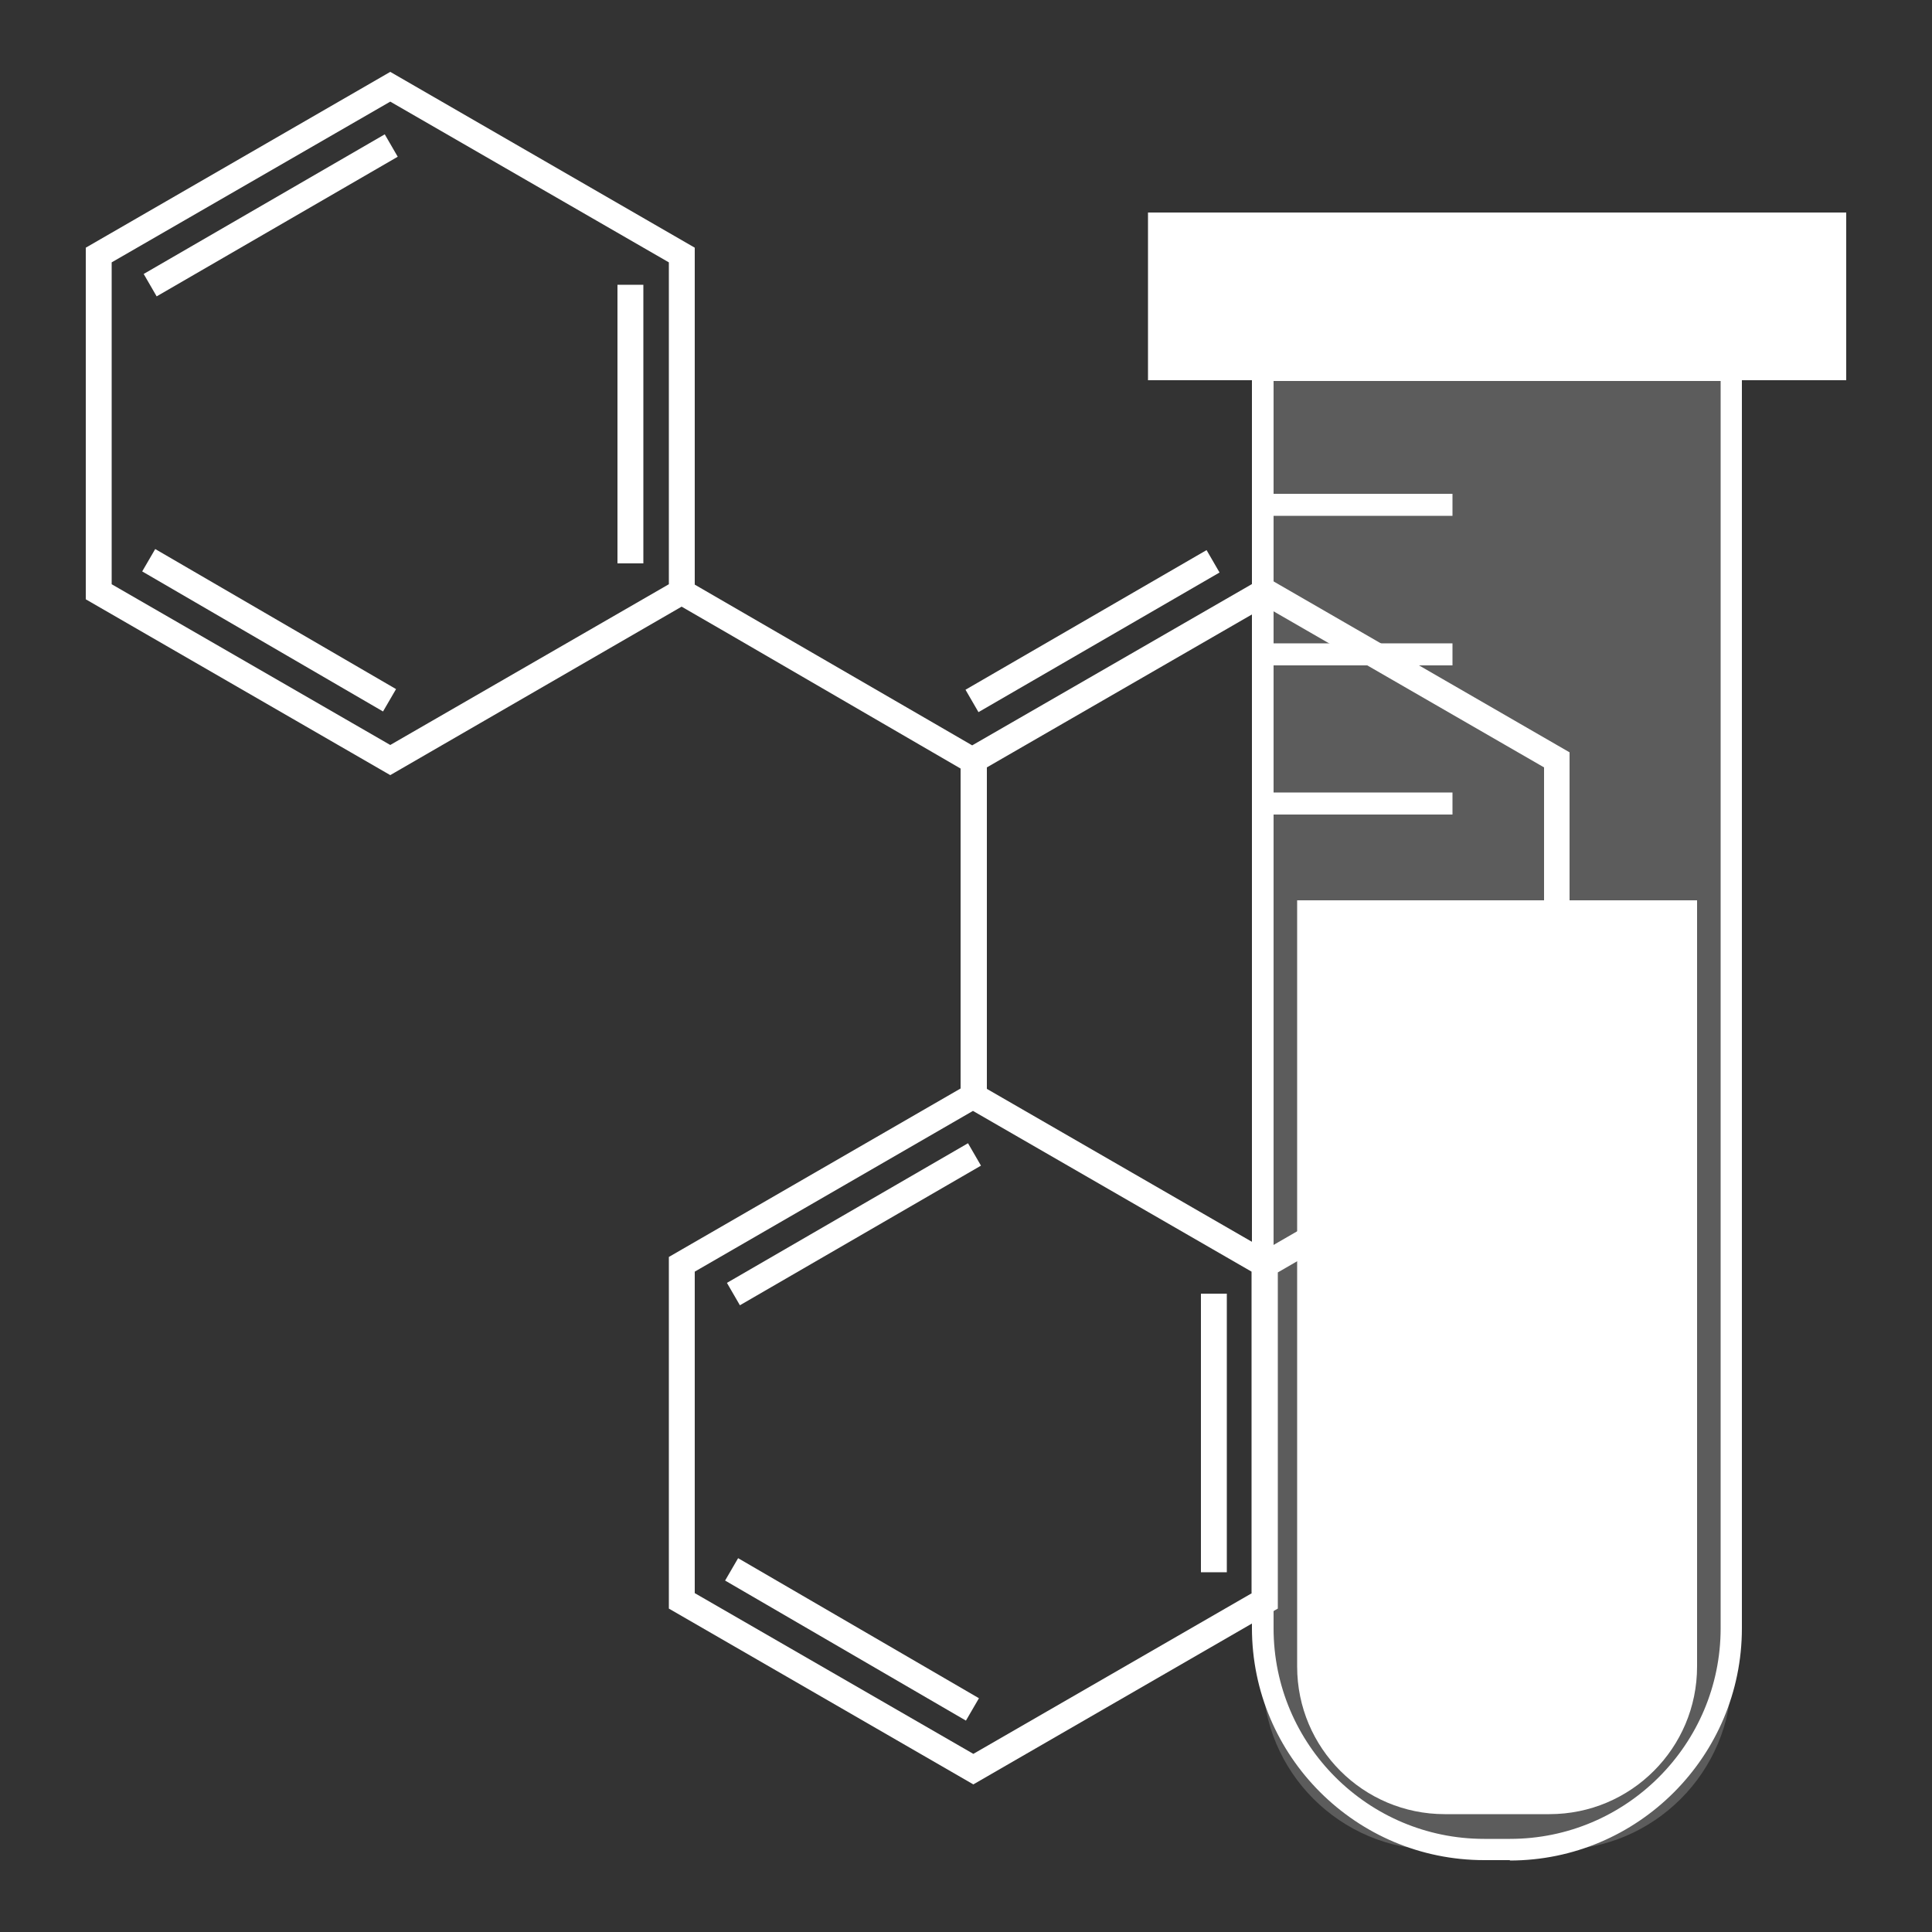
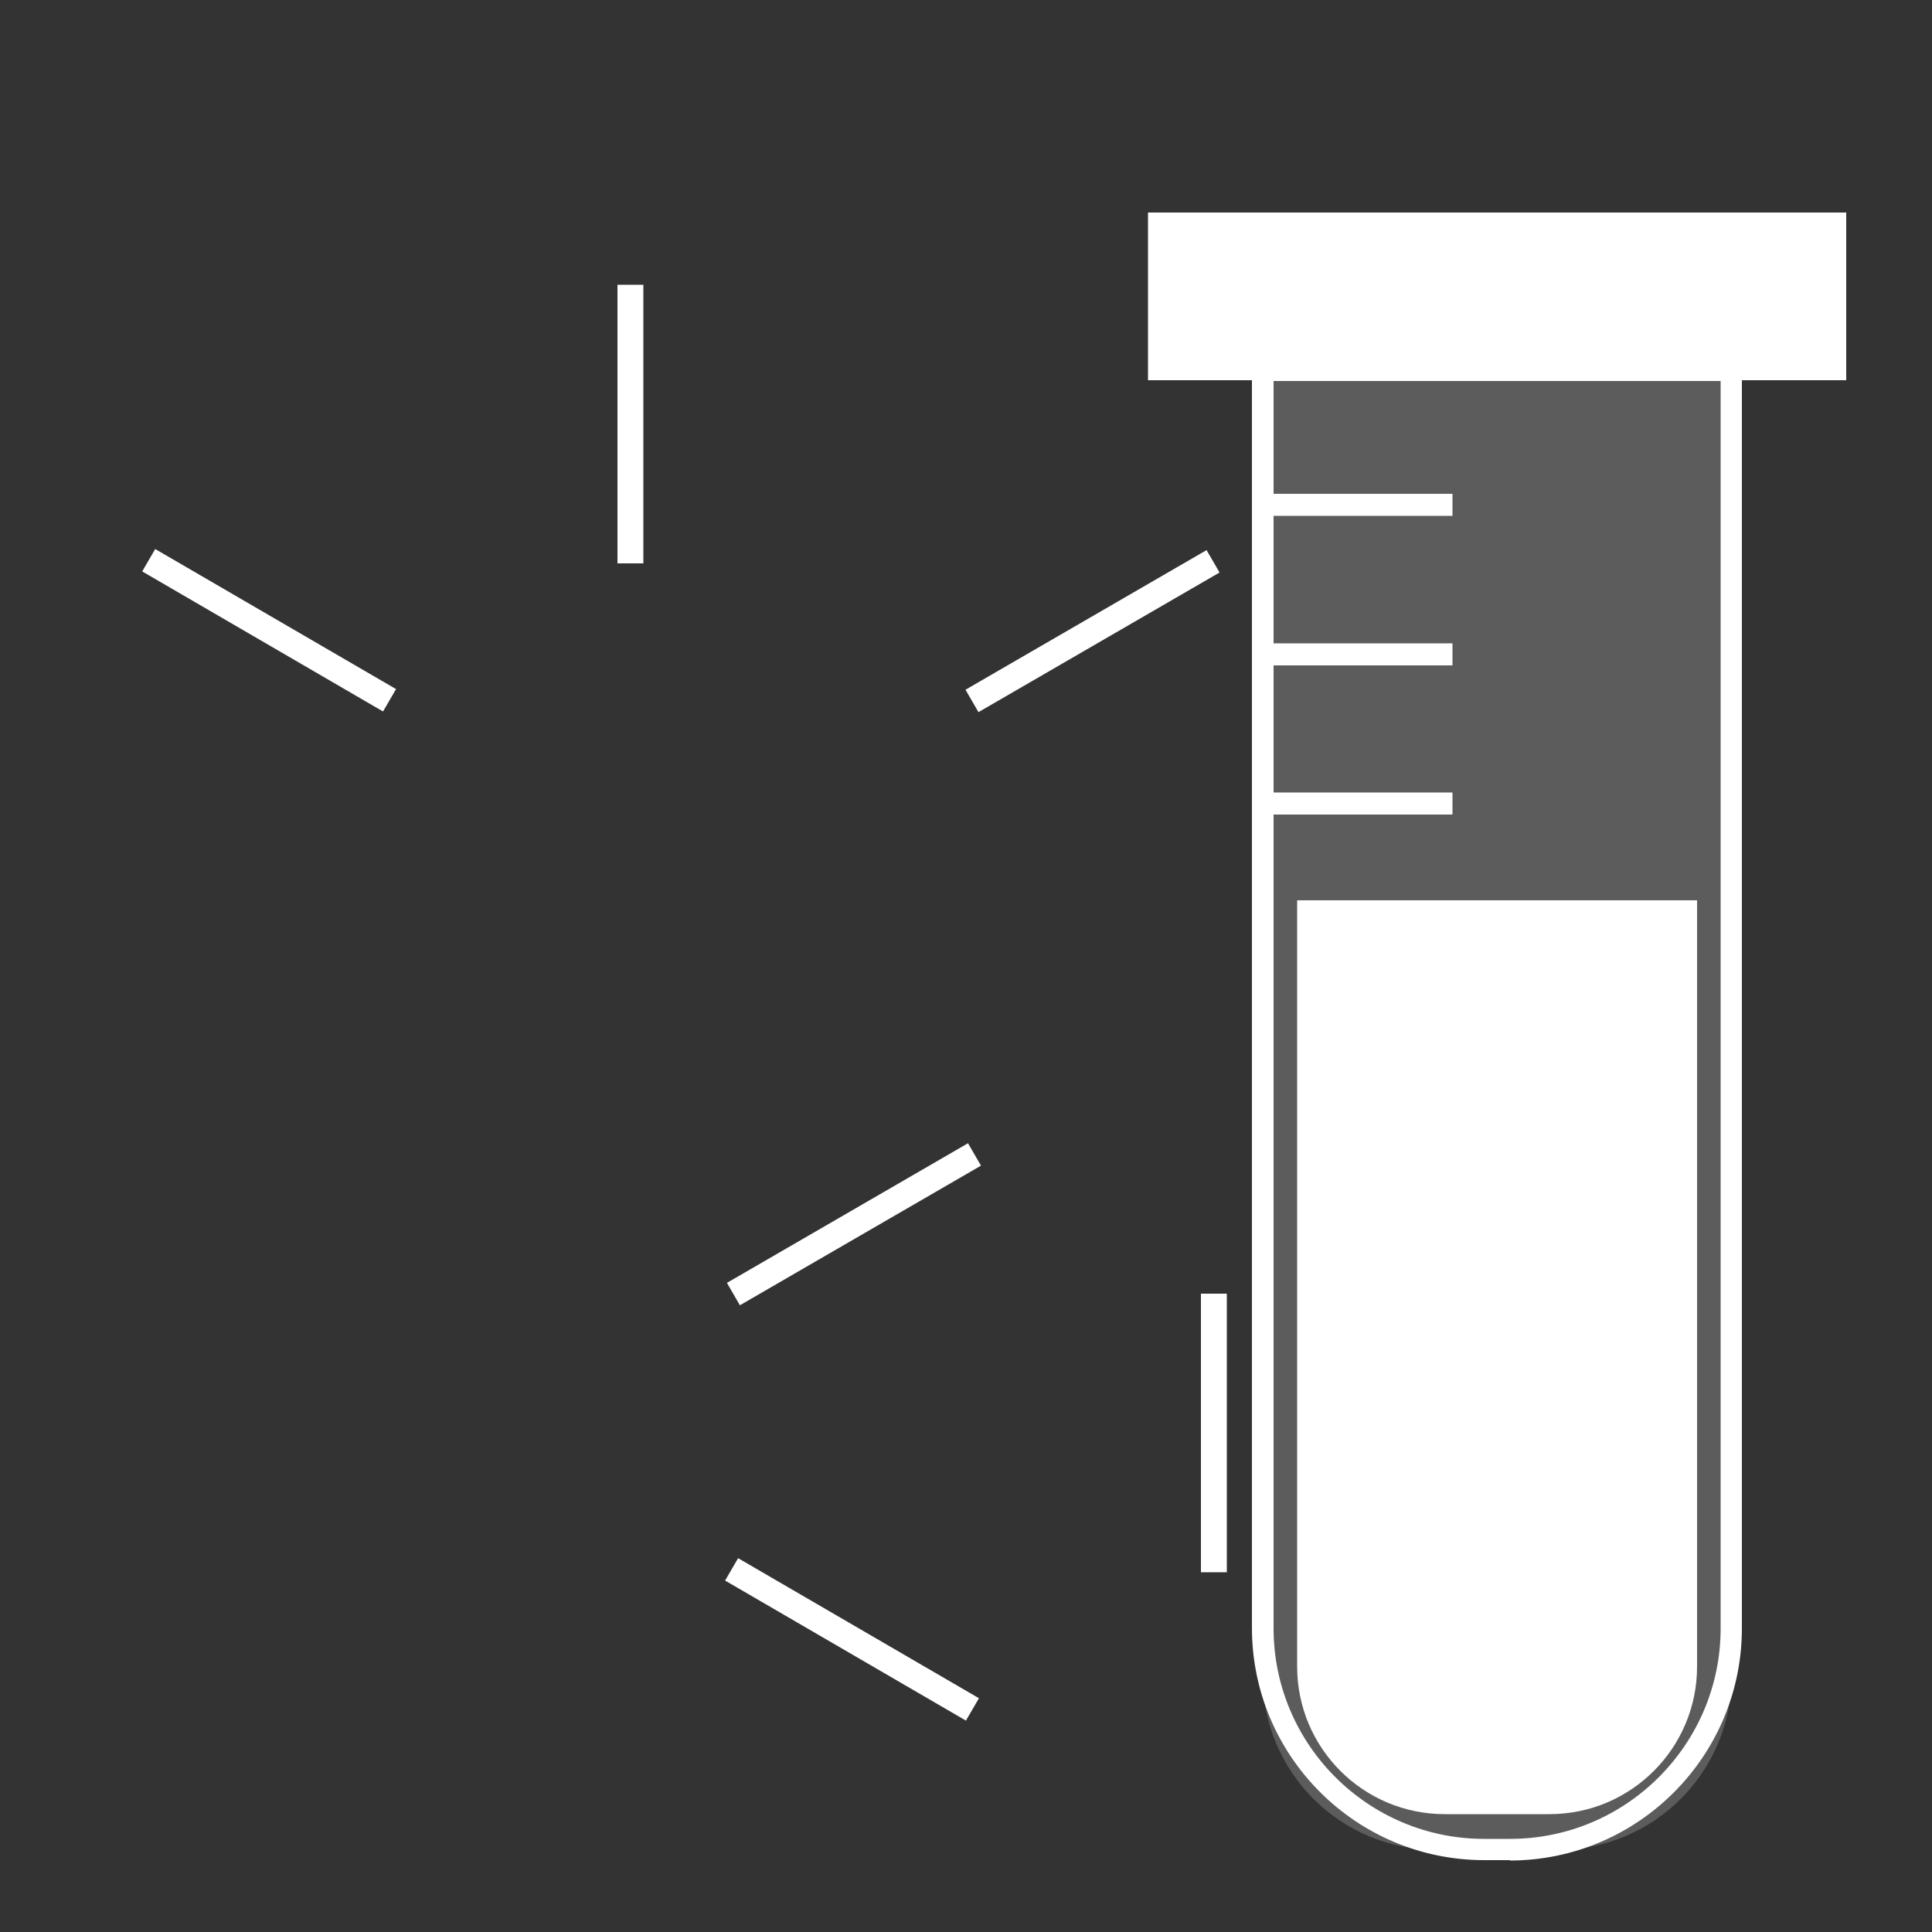
<svg xmlns="http://www.w3.org/2000/svg" id="Ebene_1" data-name="Ebene 1" viewBox="0 0 50 50">
  <rect x="0" y="0" width="50" height="50" fill="#333333" stroke="none" />
  <defs>
    <style>
      .cls-1 {
        opacity: .2;
      }

      .cls-1, .cls-2 {
        fill: #fff;
      }
    </style>
  </defs>
  <g>
    <rect class="cls-2" x="15.98" y="7.37" width=".67" height="7.21" />
-     <rect class="cls-2" x="3.4" y="5.24" width="7.21" height=".67" transform="translate(-1.85 4.26) rotate(-30.08)" />
    <rect class="cls-2" x="6.63" y="12.71" width=".67" height="7.21" transform="translate(-10.64 14.13) rotate(-59.82)" />
-     <path class="cls-2" d="M32.74,14.92l-7.58,4.37-1-.58h0s-6.18-3.58-6.18-3.58V6.41L10.1,1.86,2.22,6.41v9.1l7.88,4.55,7.54-4.36,1.28.74h0s5.94,3.45,5.94,3.45v8.28l-7.55,4.36v9.1l7.88,4.55,7.88-4.55v-8.7l7.55-4.36v-9.1l-7.88-4.55ZM17.31,15.12l-7.21,4.16-7.21-4.16V6.79l7.21-4.16,7.21,4.16v8.32ZM32.4,41.23l-7.21,4.16-7.21-4.16v-8.32l7.2-4.16,7.21,4.16v8.32ZM39.95,28.18l-7.2,4.16-7.21-4.16v-8.32l7.21-4.16,7.21,4.16v8.32Z" />
    <rect class="cls-2" x="31.08" y="33.48" width=".67" height="7.21" />
    <rect class="cls-2" x="18.49" y="31.35" width="7.21" height=".67" transform="translate(-12.9 15.34) rotate(-30.08)" />
    <rect class="cls-2" x="24.67" y="16" width="7.21" height=".67" transform="translate(-4.38 16.37) rotate(-30.08)" />
    <rect class="cls-2" x="21.72" y="38.83" width=".67" height="7.21" transform="translate(-25.72 40.16) rotate(-59.82)" />
  </g>
  <g>
    <g>
      <rect class="cls-2" x="29.98" y="5.78" width="17.52" height="3.78" />
      <path class="cls-2" d="M47.78,9.84h-18.07v-4.34h18.07v4.34ZM30.26,9.29h16.96v-3.23h-16.96v3.23Z" />
    </g>
    <g>
      <path class="cls-1" d="M24.08,22.66h33.8v12.13H24.08c-2.47,0-4.48-2.01-4.48-4.48v-3.17c0-2.47,2.01-4.48,4.48-4.48Z" transform="translate(10.02 67.47) rotate(-90)" />
      <path class="cls-2" d="M39.08,48.14h-.67c-3.31,0-6.01-2.69-6.01-6.01V9.31h12.68v32.83c0,3.31-2.69,6.01-6.01,6.01ZM32.96,9.86v32.28c0,3.01,2.45,5.45,5.45,5.45h.67c3.01,0,5.45-2.45,5.45-5.45V9.86h-11.57Z" />
    </g>
    <path class="cls-2" d="M30.74,29.96h19.83v10.35h-19.83c-2.11,0-3.82-1.71-3.82-3.82v-2.71c0-2.11,1.71-3.82,3.82-3.82Z" transform="translate(3.61 73.87) rotate(-90)" />
    <rect class="cls-2" x="32.83" y="12.78" width="4.76" height=".57" />
    <rect class="cls-2" x="32.83" y="16.65" width="4.76" height=".57" />
    <rect class="cls-2" x="32.83" y="20.51" width="4.76" height=".57" />
  </g>
</svg>